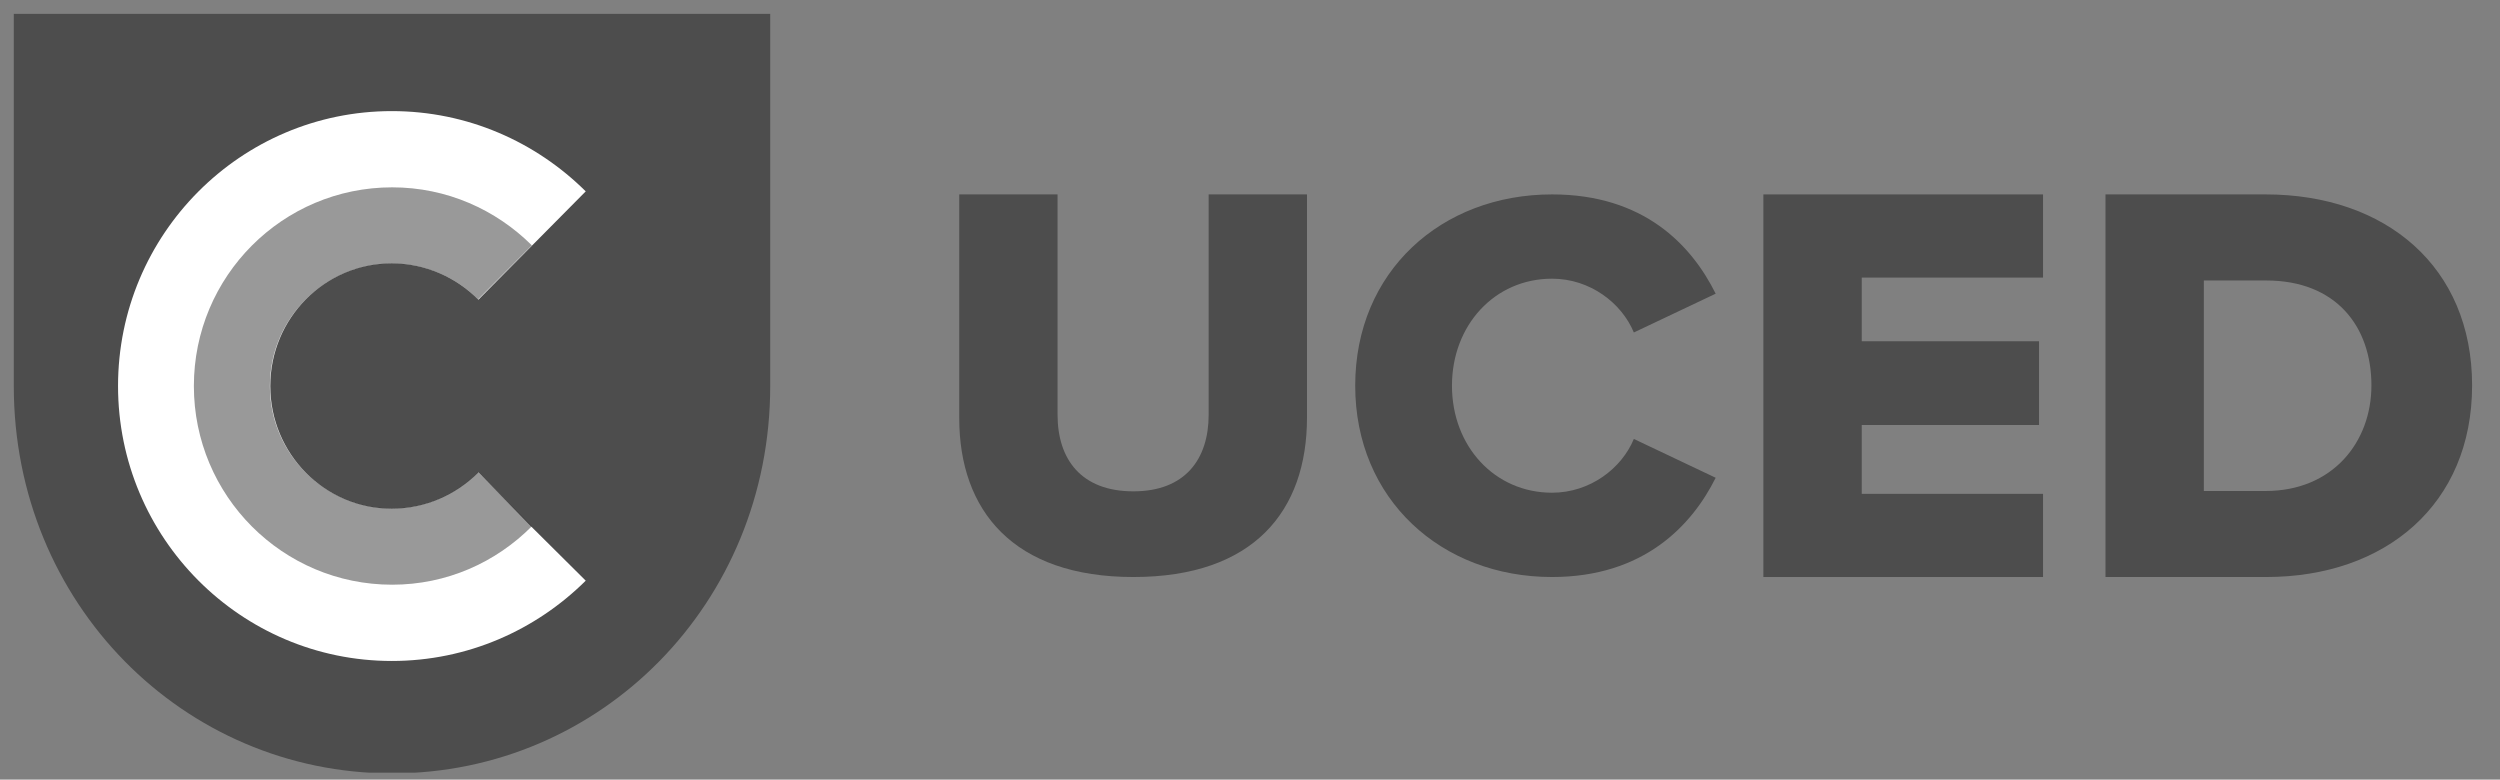
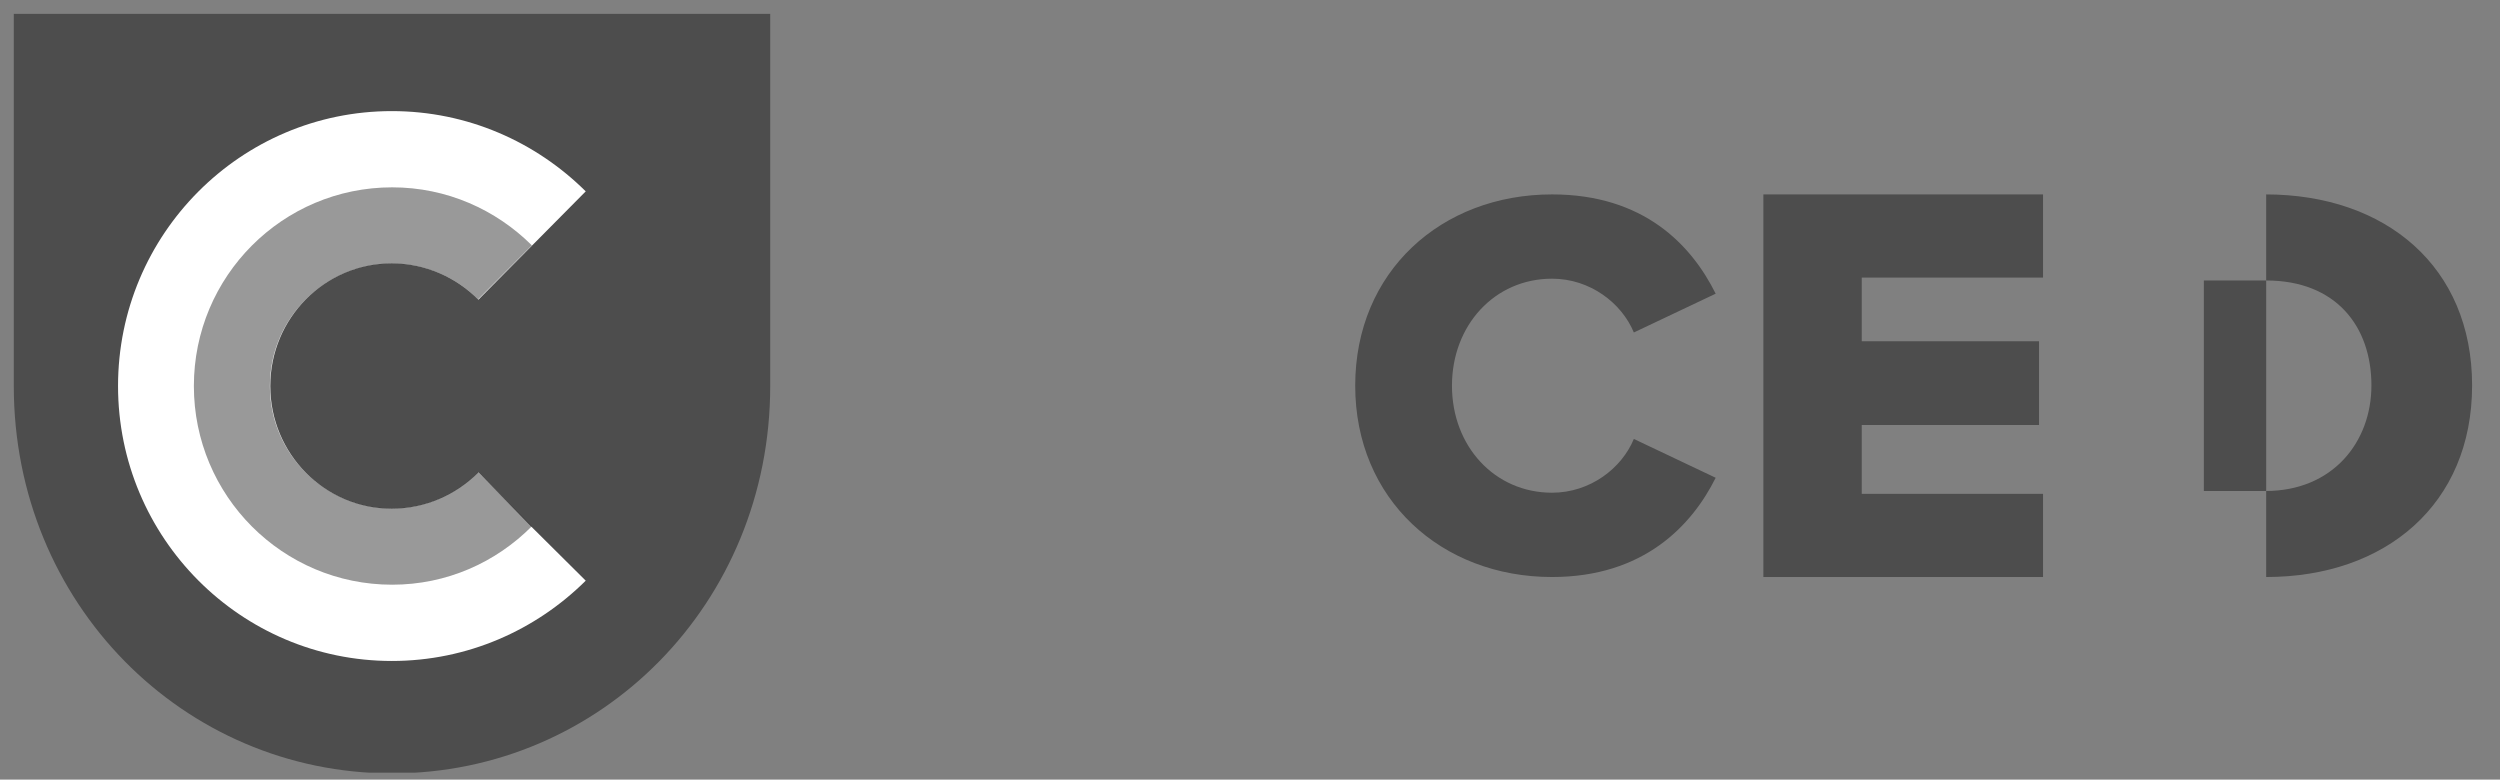
<svg xmlns="http://www.w3.org/2000/svg" width="93" height="29" viewBox="0 0 93 29" fill="none">
  <rect x="0" y="0" width="93" height="29" fill="#808080" stroke="none" />
  <g clip-path="url(#clip0_2521_6452)">
-     <path d="M35.684 7.232H39.341V15.428C39.341 17.084 40.218 18.278 42.162 18.278C44.085 18.278 44.962 17.084 44.962 15.428V7.232H48.62V15.533C48.62 19.012 46.635 21.465 42.162 21.465C37.69 21.465 35.684 18.991 35.684 15.554V7.232Z" fill="black" fill-opacity="0.4" />
    <path d="M50.414 14.348C50.414 10.099 53.622 7.232 57.736 7.232C61.149 7.232 62.919 9.109 63.823 10.925L60.779 12.368C60.327 11.275 59.154 10.367 57.736 10.367C55.597 10.367 54.013 12.1 54.013 14.348C54.013 16.597 55.597 18.329 57.736 18.329C59.154 18.329 60.327 17.422 60.779 16.329L63.823 17.773C62.939 19.547 61.149 21.465 57.736 21.465C53.622 21.465 50.414 18.577 50.414 14.348Z" fill="black" fill-opacity="0.4" />
    <path d="M65.598 7.232H76.001V10.326H69.257V12.695H75.852V15.81H69.257V18.371H76.001V21.465H65.598V7.232Z" fill="black" fill-opacity="0.4" />
-     <path d="M84.281 18.265C86.771 18.265 88.217 16.45 88.217 14.338C88.217 12.141 86.898 10.434 84.302 10.434H81.983V18.265H84.281ZM78.324 7.232H84.281C88.748 7.232 91.962 9.921 91.962 14.338C91.962 18.755 88.748 21.465 84.302 21.465H78.324V7.232Z" fill="black" fill-opacity="0.4" />
+     <path d="M84.281 18.265C86.771 18.265 88.217 16.45 88.217 14.338C88.217 12.141 86.898 10.434 84.302 10.434H81.983V18.265H84.281ZM78.324 7.232H84.281C88.748 7.232 91.962 9.921 91.962 14.338C91.962 18.755 88.748 21.465 84.302 21.465V7.232Z" fill="black" fill-opacity="0.4" />
    <path d="M0.513 0.516V14.36C0.513 22.441 6.817 28.77 14.583 28.77C22.349 28.77 28.652 22.441 28.652 14.36C28.652 6.591 28.652 0.573 28.652 0.516H0.513Z" fill="black" fill-opacity="0.4" />
    <path d="M4.391 14.36C4.391 20.006 8.955 24.588 14.577 24.588C17.389 24.588 19.935 23.442 21.789 21.601L19.772 19.597L17.796 17.572C16.961 18.41 15.82 18.922 14.577 18.922C12.072 18.922 10.055 16.876 10.055 14.36C10.055 11.844 12.072 9.799 14.577 9.799C15.82 9.799 16.961 10.31 17.796 11.149L21.789 7.119C19.935 5.278 17.389 4.133 14.577 4.133C8.955 4.133 4.391 8.715 4.391 14.36Z" fill="white" />
    <path d="M7.212 14.36C7.212 18.44 10.51 21.751 14.588 21.751C16.62 21.751 18.445 20.923 19.785 19.578L17.783 17.568C16.959 18.395 15.825 18.913 14.588 18.913C12.071 18.913 10.039 16.873 10.039 14.36C10.039 11.847 12.071 9.807 14.588 9.807C15.825 9.807 16.959 10.31 17.783 11.137L19.785 9.127C18.445 7.797 16.62 6.969 14.588 6.969C10.51 6.969 7.212 10.28 7.212 14.36Z" fill="black" fill-opacity="0.4" />
  </g>
  <defs>
    <clipPath id="clip0_2521_6452">
      <rect width="91.696" height="28.227" fill="white" transform="translate(0.512 0.516)" />
    </clipPath>
  </defs>
</svg>